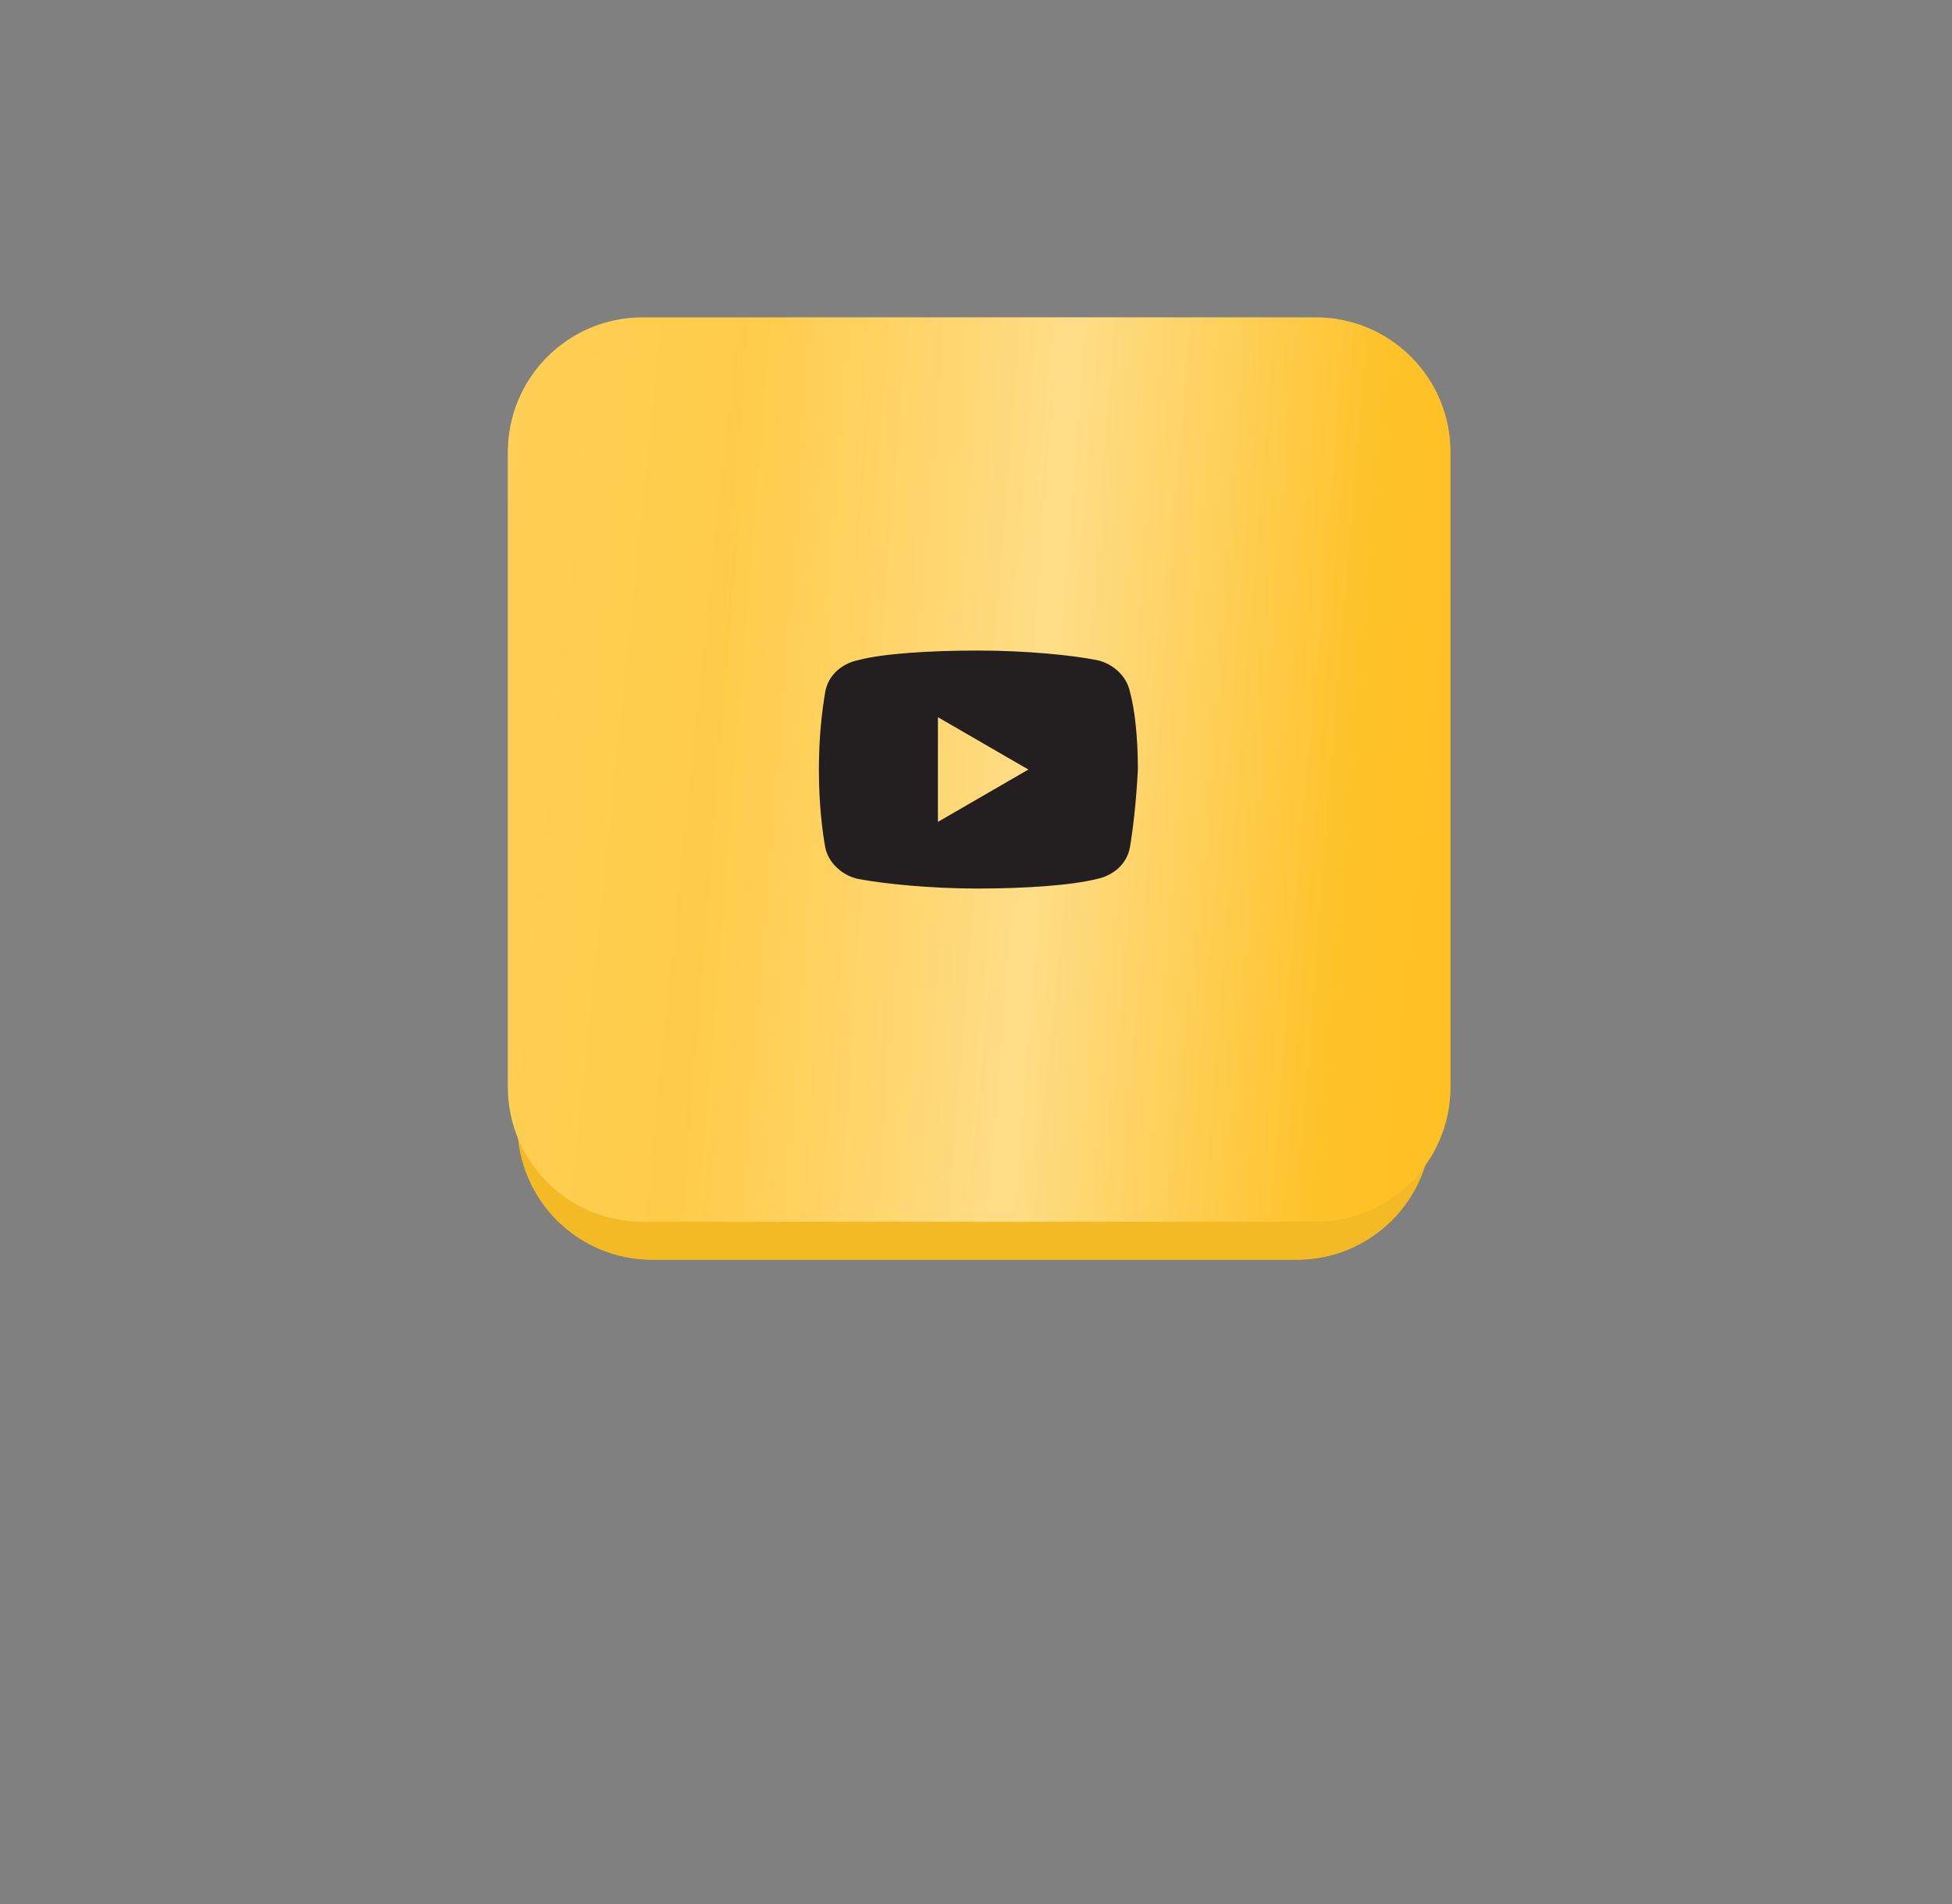
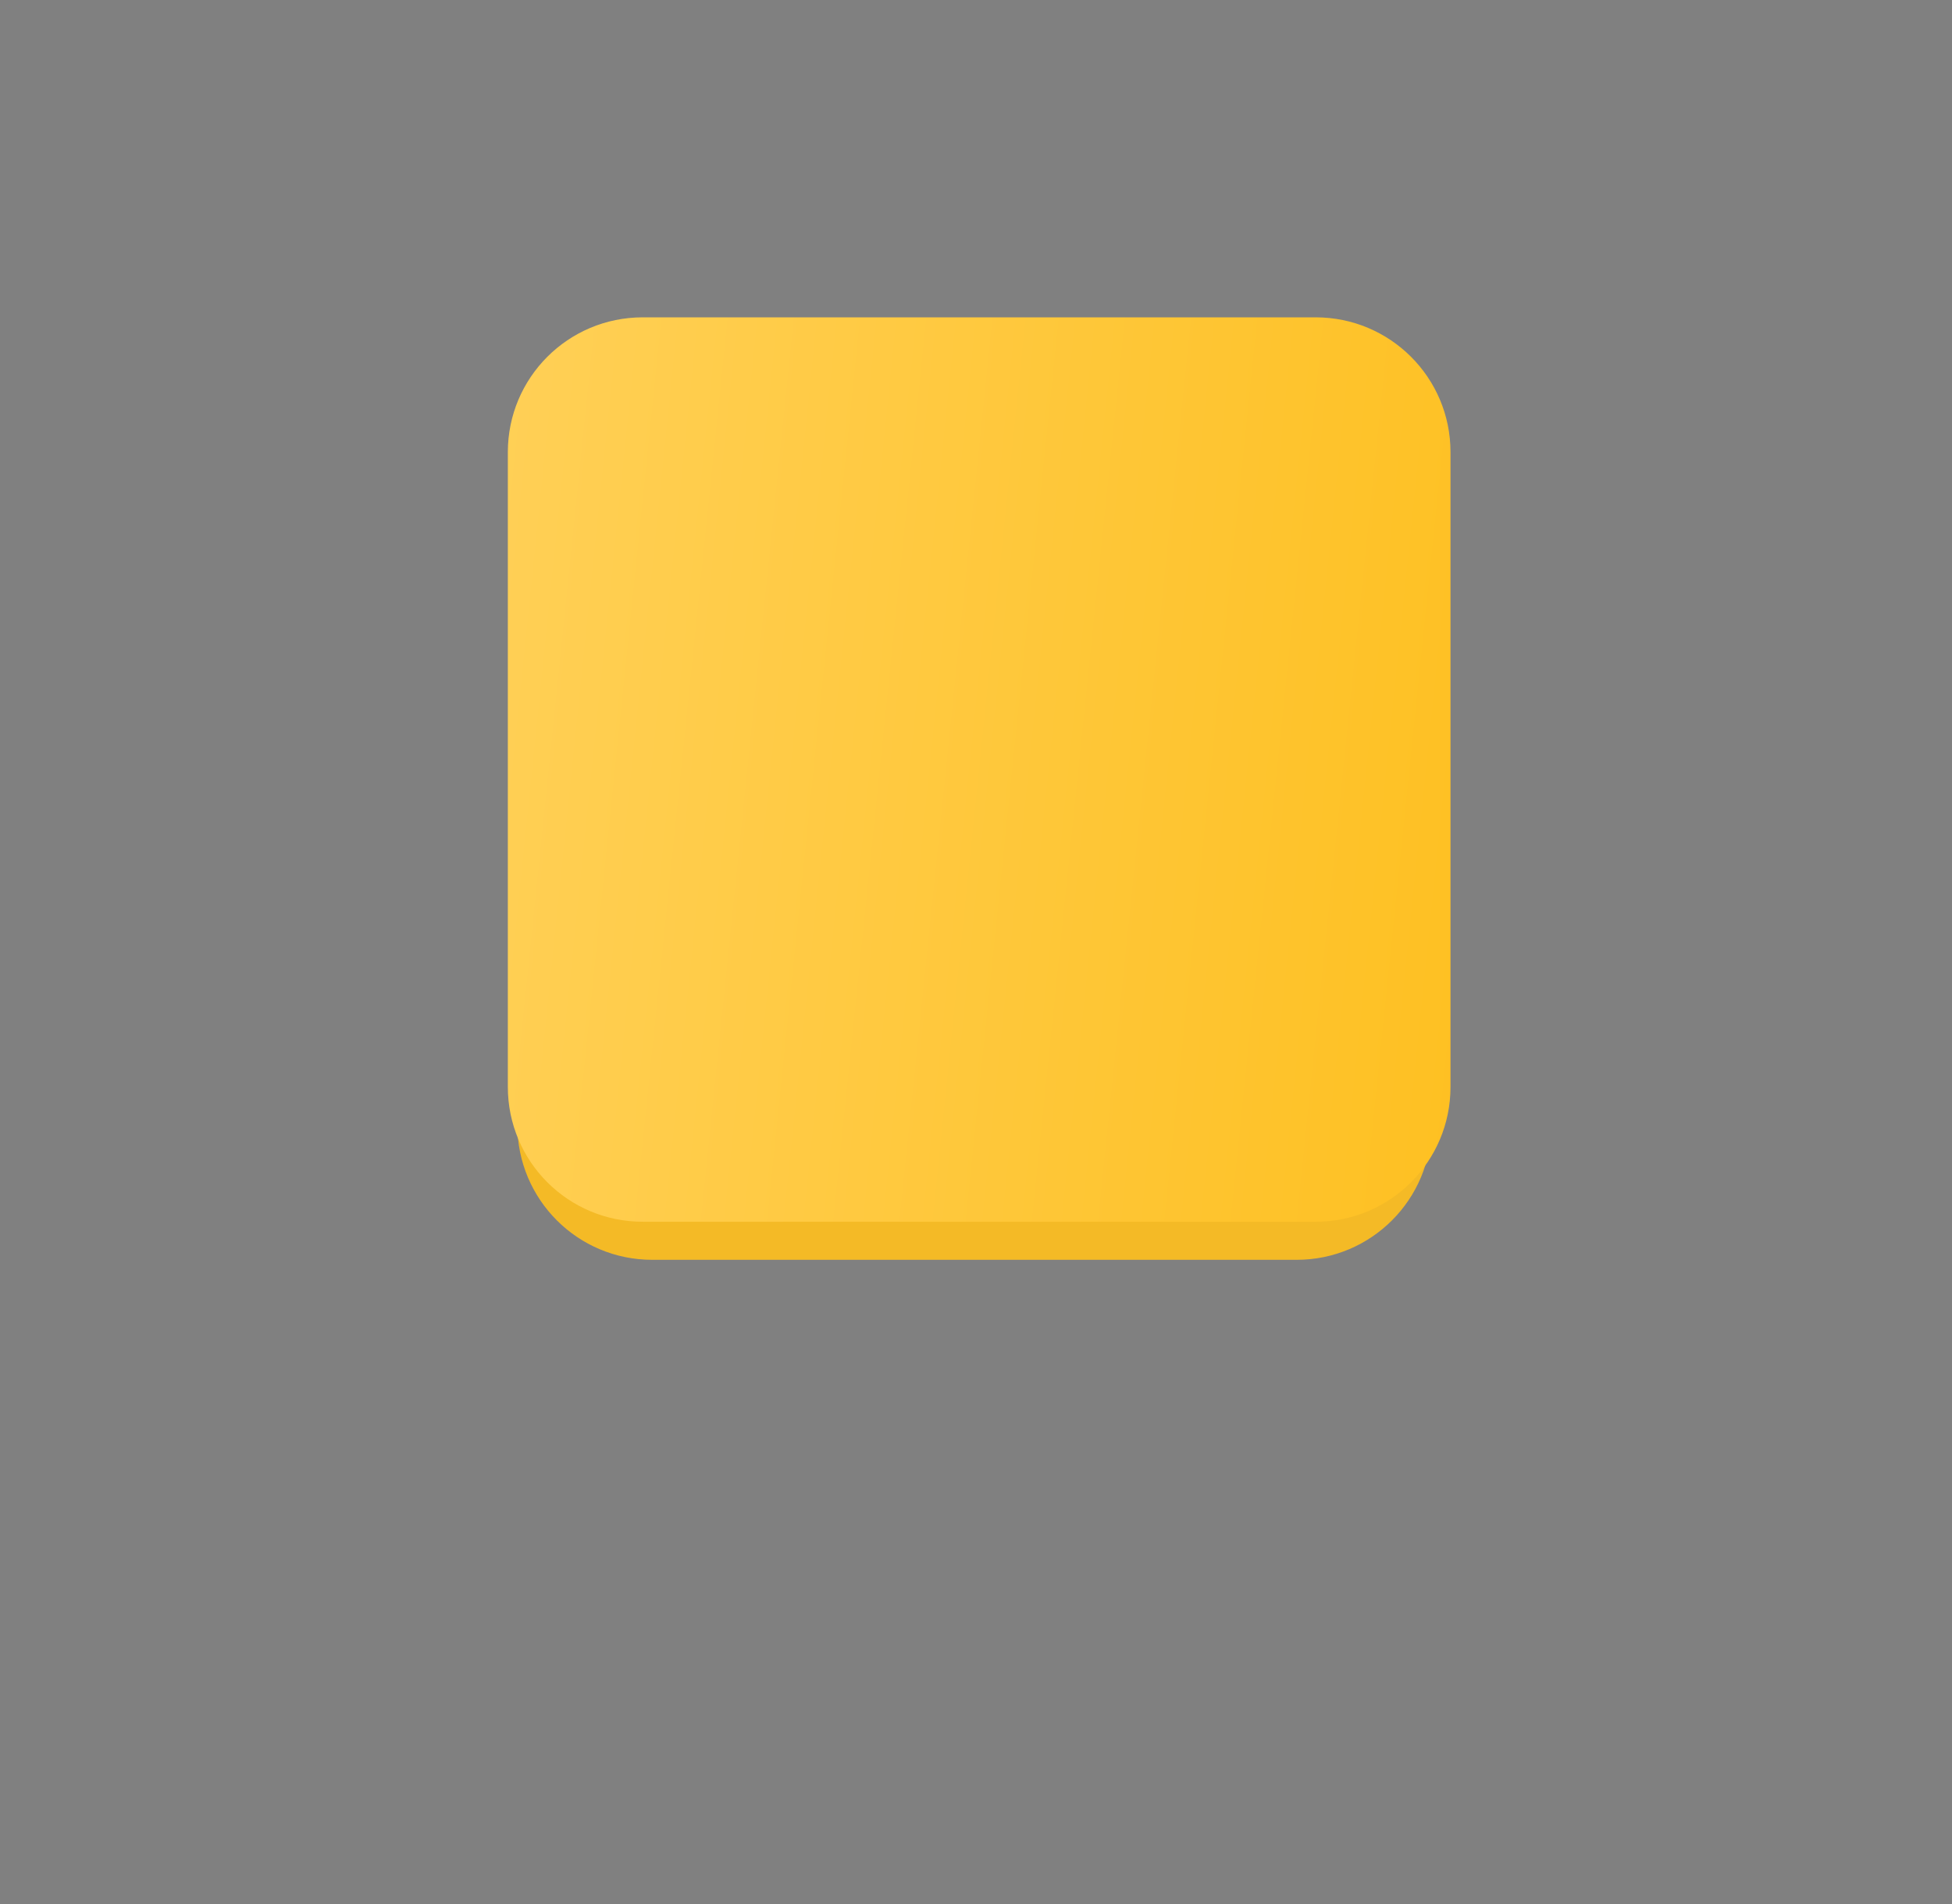
<svg xmlns="http://www.w3.org/2000/svg" id="Слой_1" x="0px" y="0px" viewBox="0 0 123 120" style="enable-background:new 0 0 123 120;" xml:space="preserve">
  <rect x="0" y="0" width="123" height="120" fill="#808080" stroke="none" />
  <style type="text/css"> .st0{fill:#F4BA26;} .st1{fill:url(#SVGID_1_);} .st2{fill:url(#SVGID_00000065780406158041486960000014775326325005467526_);fill-opacity:0.4;} .st3{fill:#231F20;} </style>
  <g>
    <path class="st0" d="M41.1,24.8h40.6c4.7,0,8.5,3.8,8.5,8.5v37.6c0,4.7-3.8,8.5-8.5,8.5H41.1c-4.7,0-8.5-3.8-8.5-8.5V33.3 C32.6,28.6,36.4,24.8,41.1,24.8z" />
  </g>
  <g>
    <linearGradient id="SVGID_1_" gradientUnits="userSpaceOnUse" x1="12.157" y1="78.608" x2="111.222" y2="68.4" gradientTransform="matrix(1 0 0 -1 0 122)">
      <stop offset="0" style="stop-color:#FFD464" />
      <stop offset="1" style="stop-color:#FEBC14" />
    </linearGradient>
    <path class="st1" d="M40.5,20h42.4c4.7,0,8.5,3.8,8.5,8.5v40c0,4.7-3.8,8.5-8.5,8.5H40.5c-4.7,0-8.5-3.8-8.5-8.5v-40 C32,23.8,35.8,20,40.5,20z" />
    <linearGradient id="SVGID_00000013186788550992478920000009814163574442714039_" gradientUnits="userSpaceOnUse" x1="10.09" y1="77.647" x2="121.684" y2="68.686" gradientTransform="matrix(1 0 0 -1 0 122)">
      <stop offset="0.312" style="stop-color:#FFFFFF;stop-opacity:0" />
      <stop offset="0.495" style="stop-color:#FFFFFF" />
      <stop offset="0.671" style="stop-color:#FFFFFF;stop-opacity:0" />
    </linearGradient>
-     <path style="fill:url(#SVGID_00000013186788550992478920000009814163574442714039_);fill-opacity:0.4;" d="M40.5,20h42.4 c4.7,0,8.5,3.8,8.5,8.5v40c0,4.7-3.8,8.5-8.5,8.5H40.5c-4.7,0-8.5-3.8-8.5-8.5v-40C32,23.8,35.8,20,40.5,20z" />
  </g>
-   <path class="st3" d="M71.2,43.6c-0.2-1-1.1-1.8-2.1-2c-1.5-0.3-4.4-0.6-7.5-0.6c-3.1,0-6,0.2-7.5,0.6c-1,0.2-1.9,0.9-2.1,2 c-0.2,1.2-0.4,2.8-0.4,4.9s0.2,3.8,0.4,4.9c0.2,1,1.1,1.8,2.1,2c1.6,0.3,4.5,0.6,7.5,0.6s5.9-0.2,7.5-0.6c1-0.2,1.9-0.9,2.1-2 c0.2-1.2,0.4-2.9,0.5-4.9C71.7,46.4,71.5,44.7,71.2,43.6z M59.1,51.8v-6.6l5.7,3.3L59.1,51.8z" />
</svg>